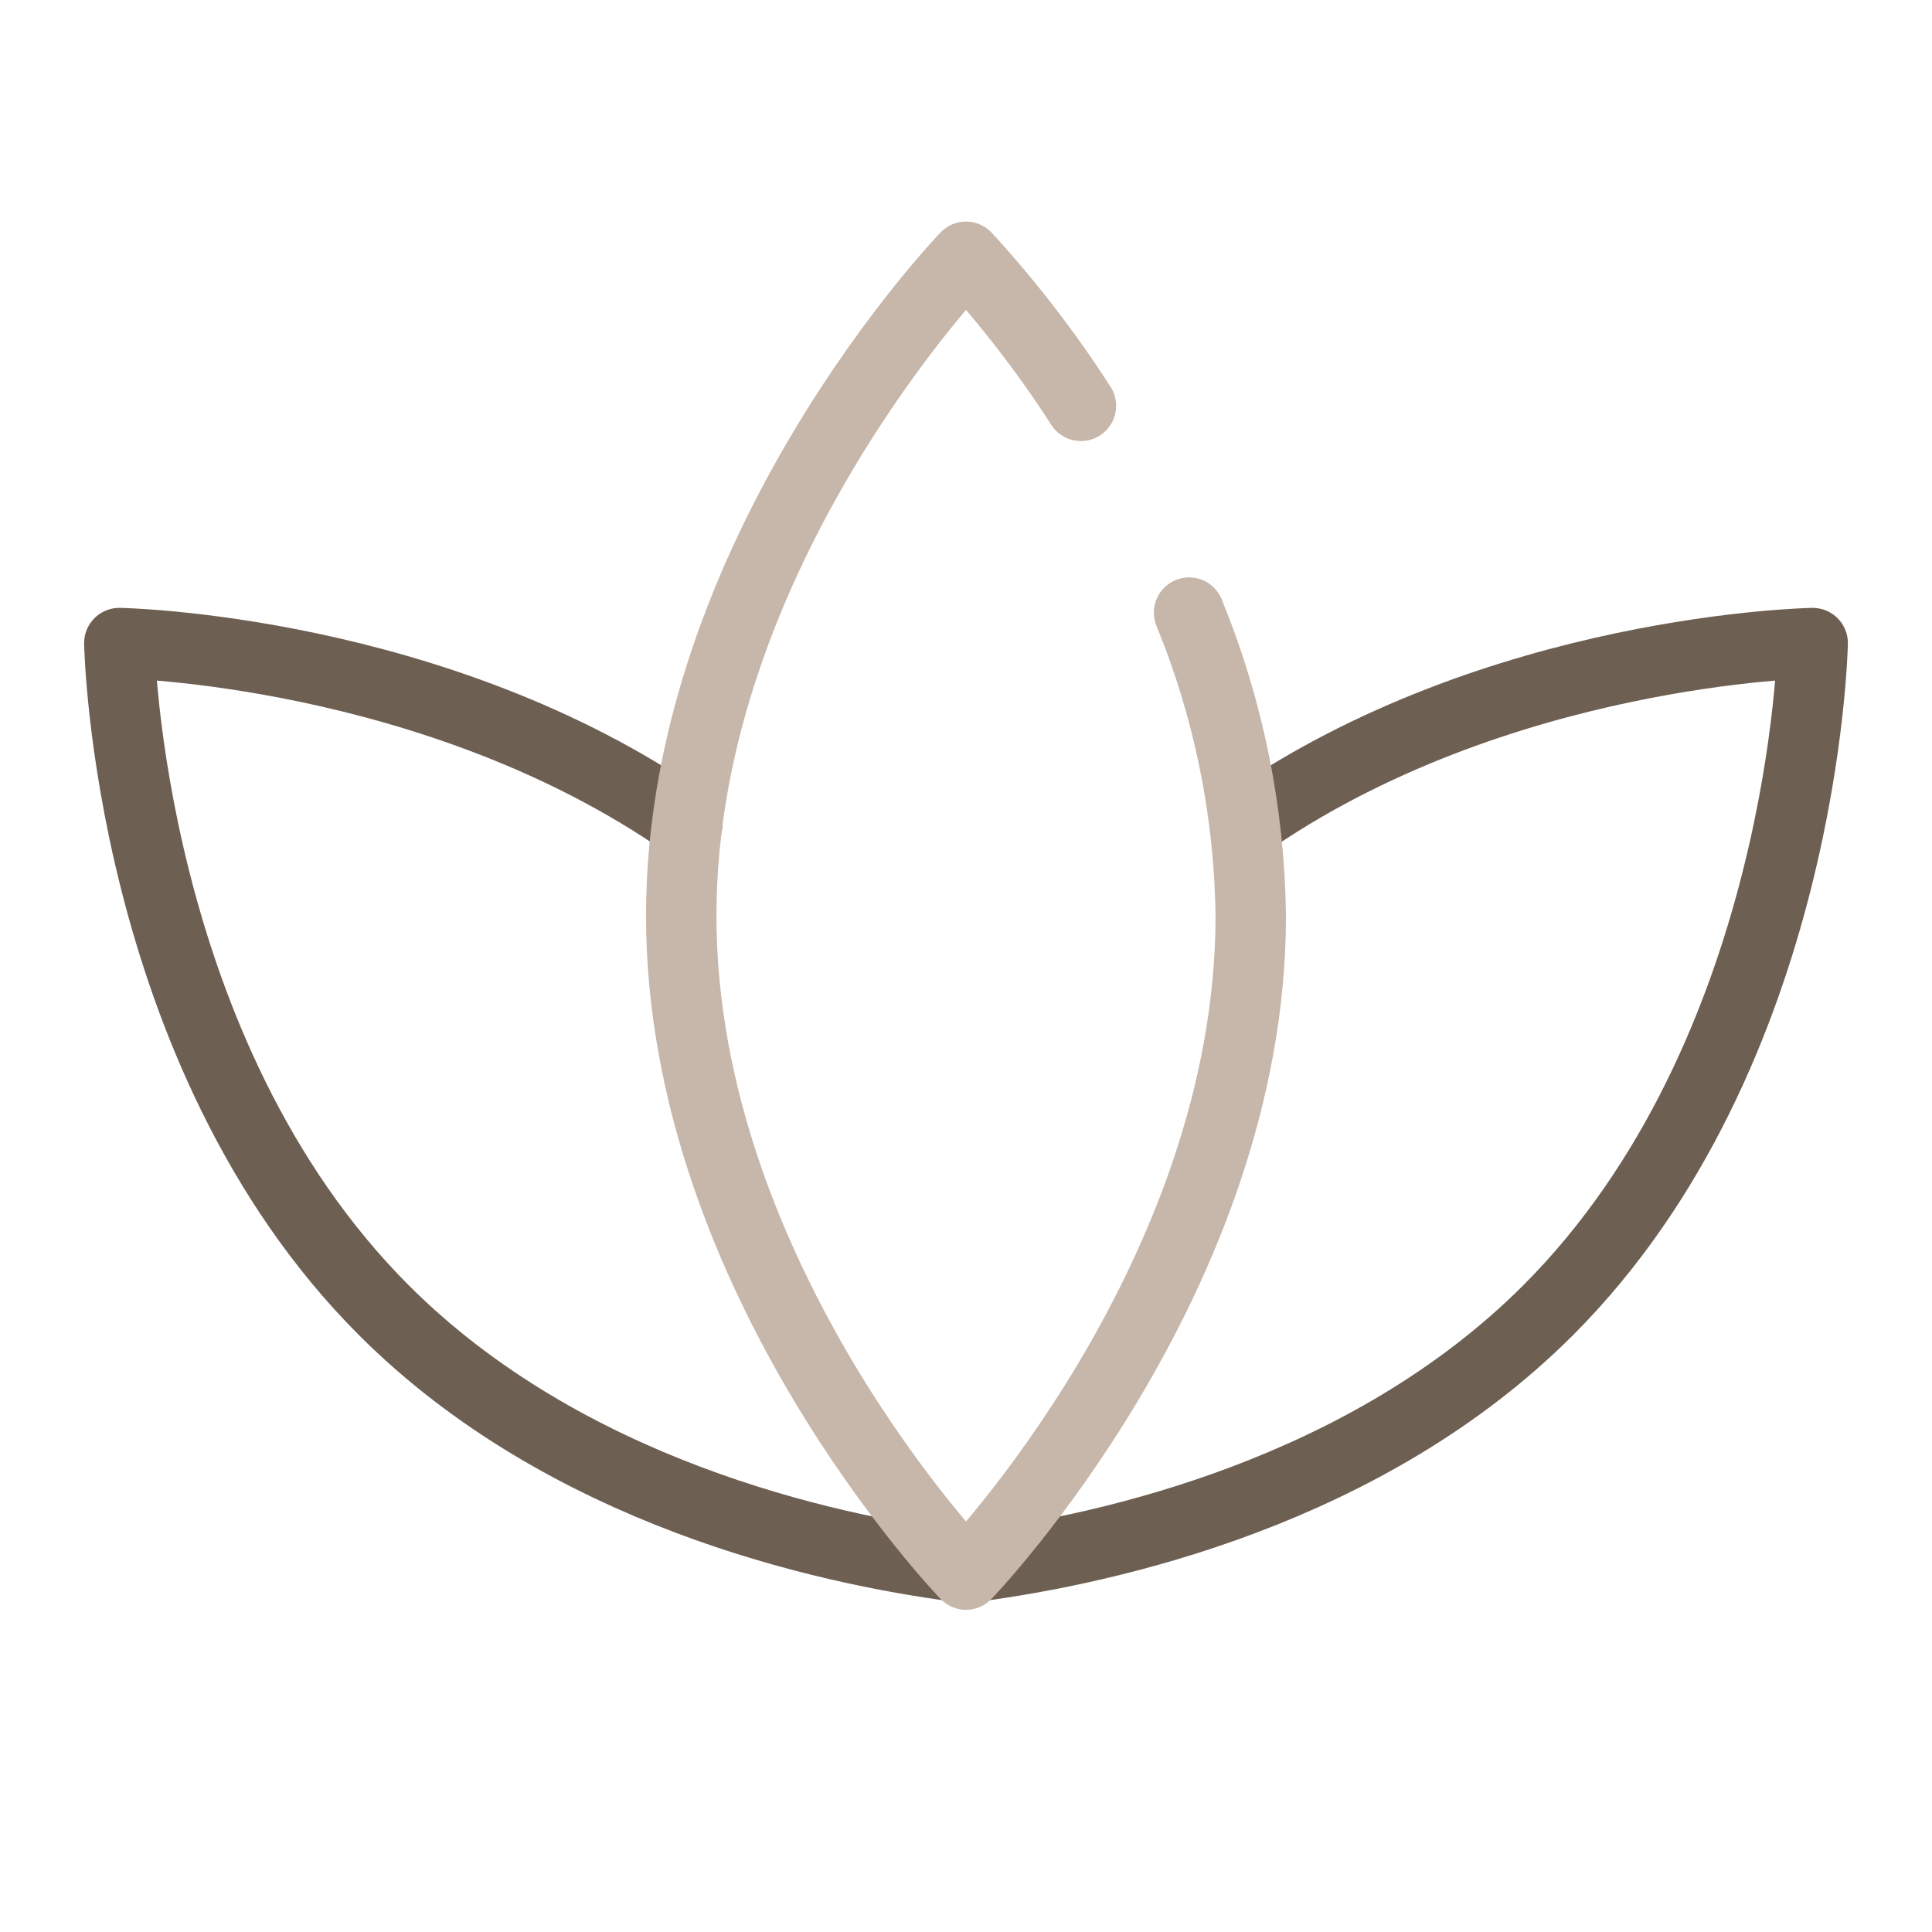
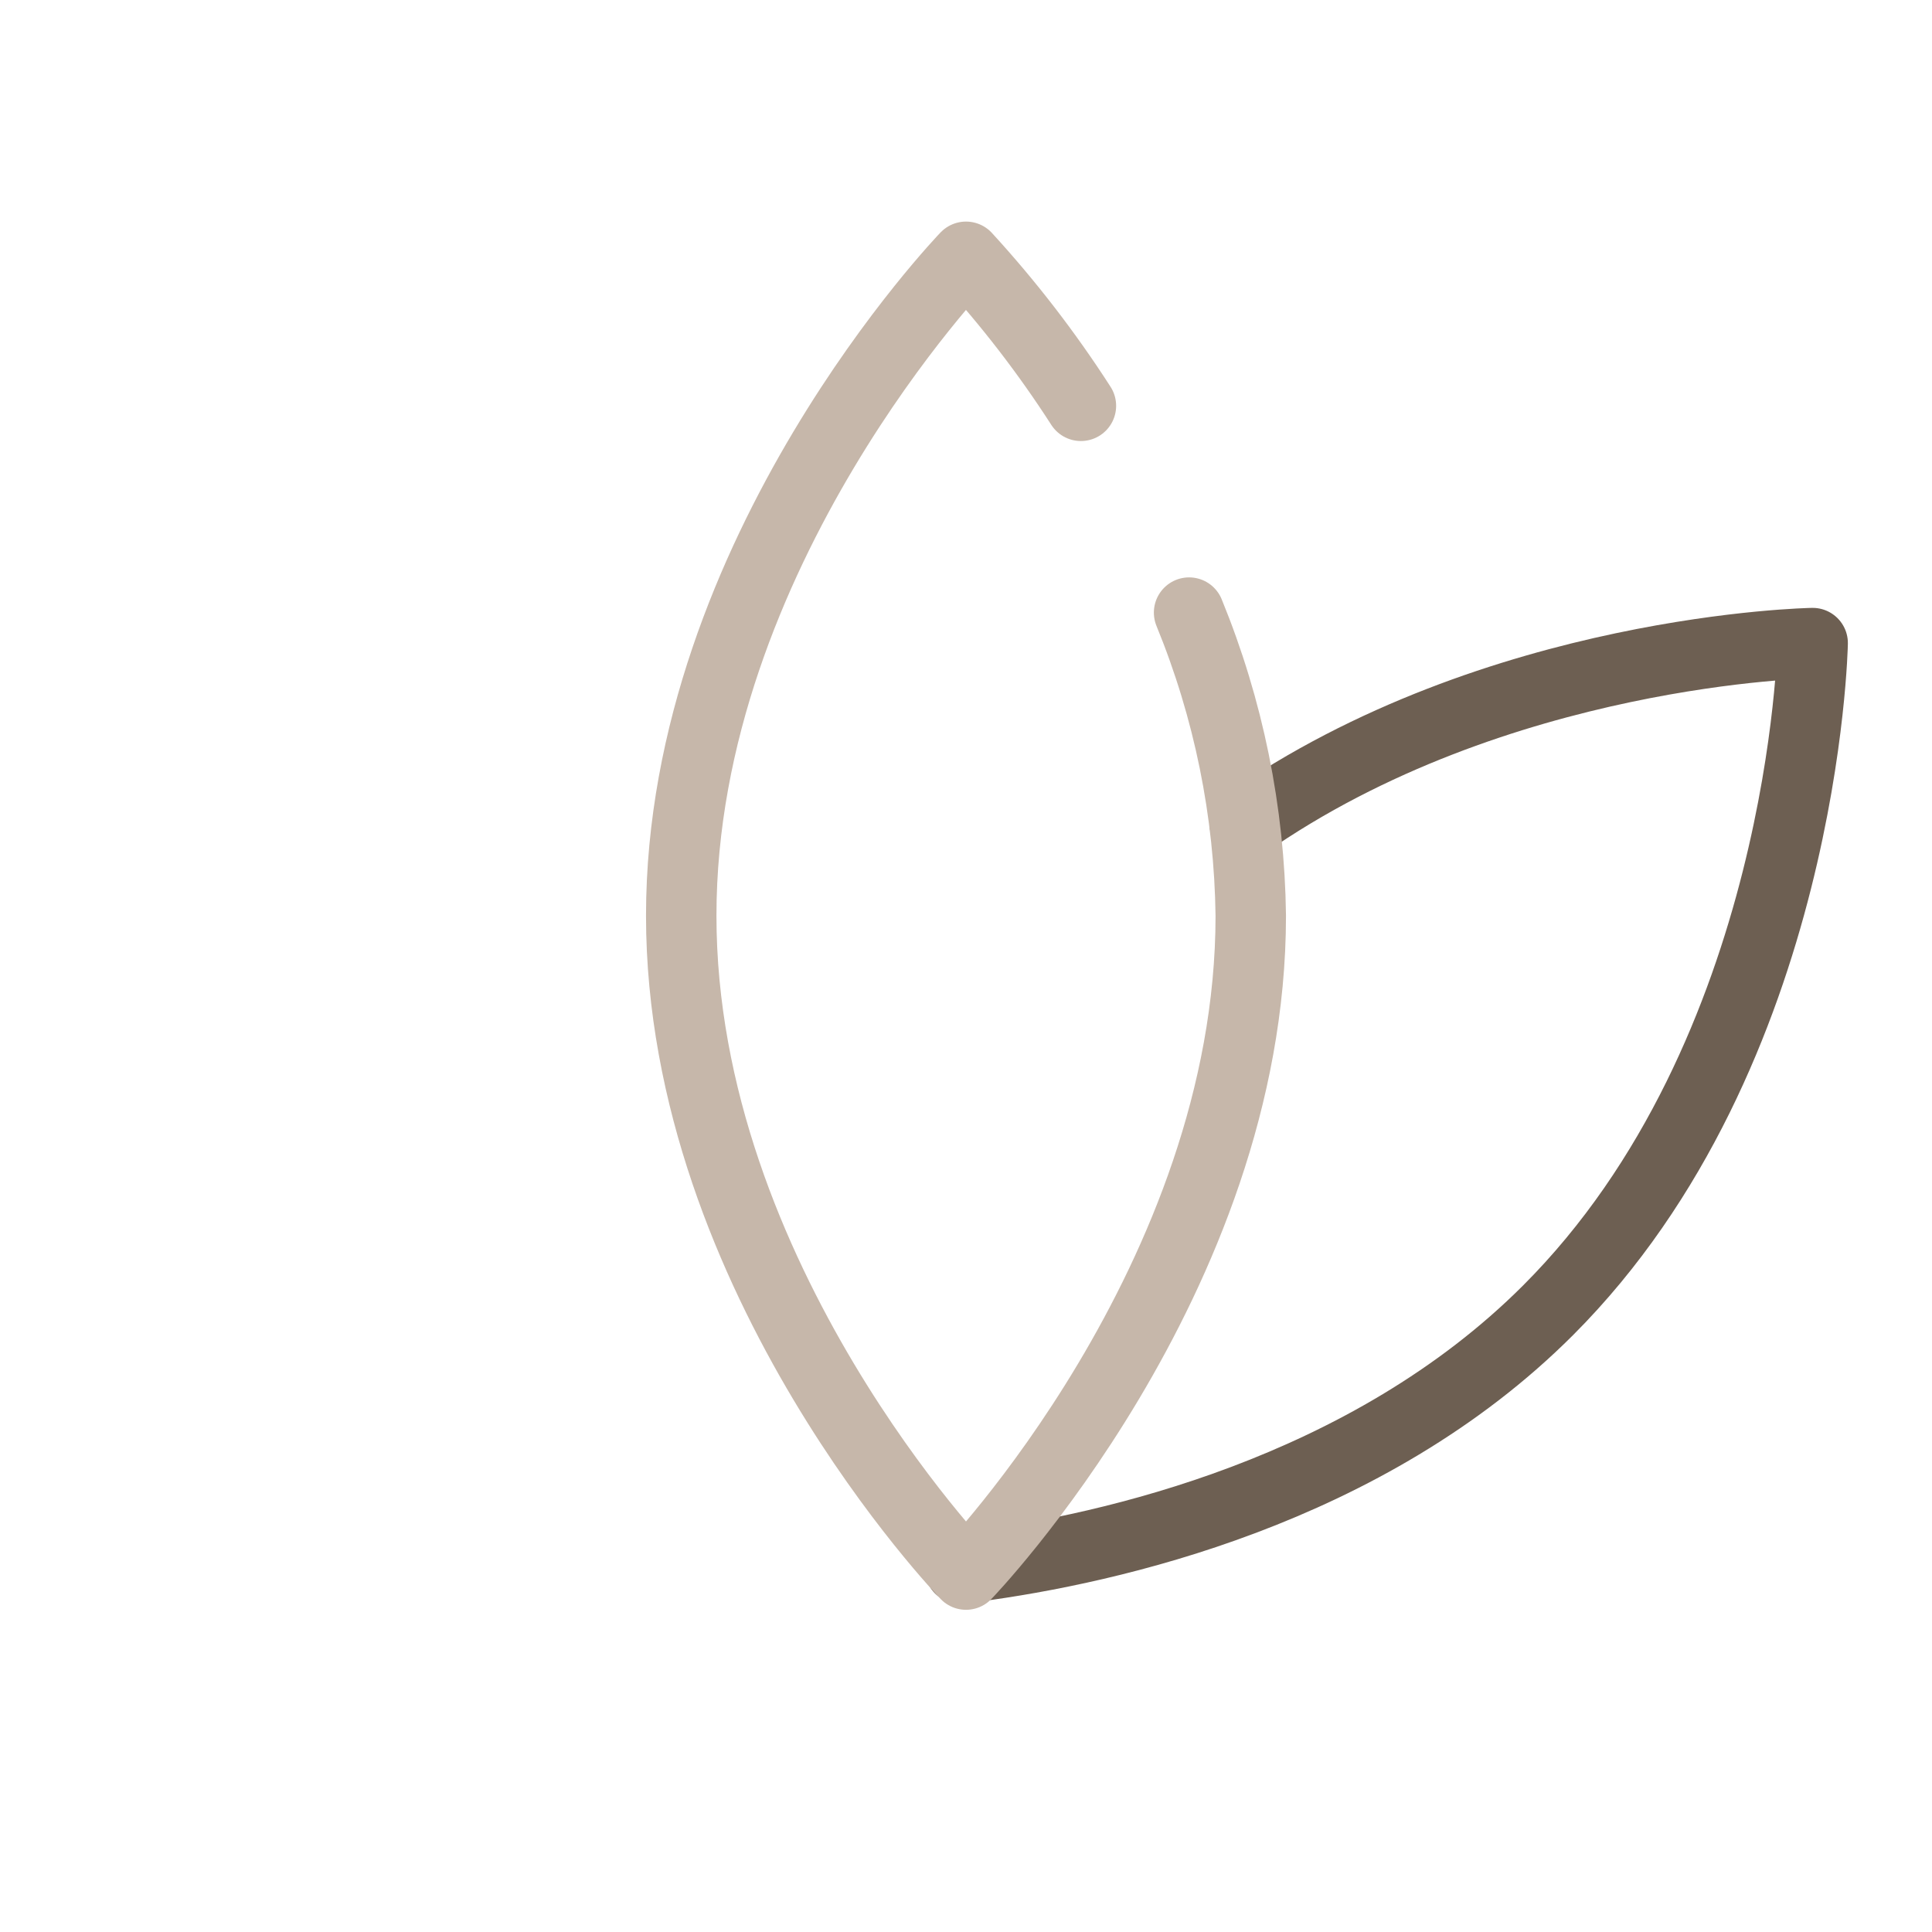
<svg xmlns="http://www.w3.org/2000/svg" width="100%" height="100%" viewBox="0 0 192 192" version="1.1" xml:space="preserve" style="fill-rule:evenodd;clip-rule:evenodd;stroke-linecap:round;stroke-linejoin:round;">
-   <path d="M68.29,81.91C43.29,64.43 11.86,63.91 11.86,63.91C11.86,63.91 12.59,104.65 38.16,130.22C56.16,148.22 81.73,153.93 95.25,155.71L96.6,155.88" style="fill:none;fill-rule:nonzero;stroke:rgb(109,95,82);stroke-width:7px;" />
  <path d="M123.71,81.91C148.71,64.43 180.14,63.91 180.14,63.91C180.14,63.91 179.41,104.65 153.84,130.22C135.84,148.22 110.27,153.93 96.75,155.71L95.4,155.88" style="fill:none;fill-rule:nonzero;stroke:rgb(109,95,82);stroke-width:7px;" />
  <path d="M118.17,60.88C122.09,70.445 124.17,80.664 124.3,91C124.3,127.16 96,156.48 96,156.48C96,156.48 67.7,127.16 67.7,91C67.7,54.84 96,25.52 96,25.52C100.221,30.123 104.041,35.078 107.42,40.33" style="fill:none;fill-rule:nonzero;stroke:rgb(198,183,170);stroke-width:7px;" />
</svg>